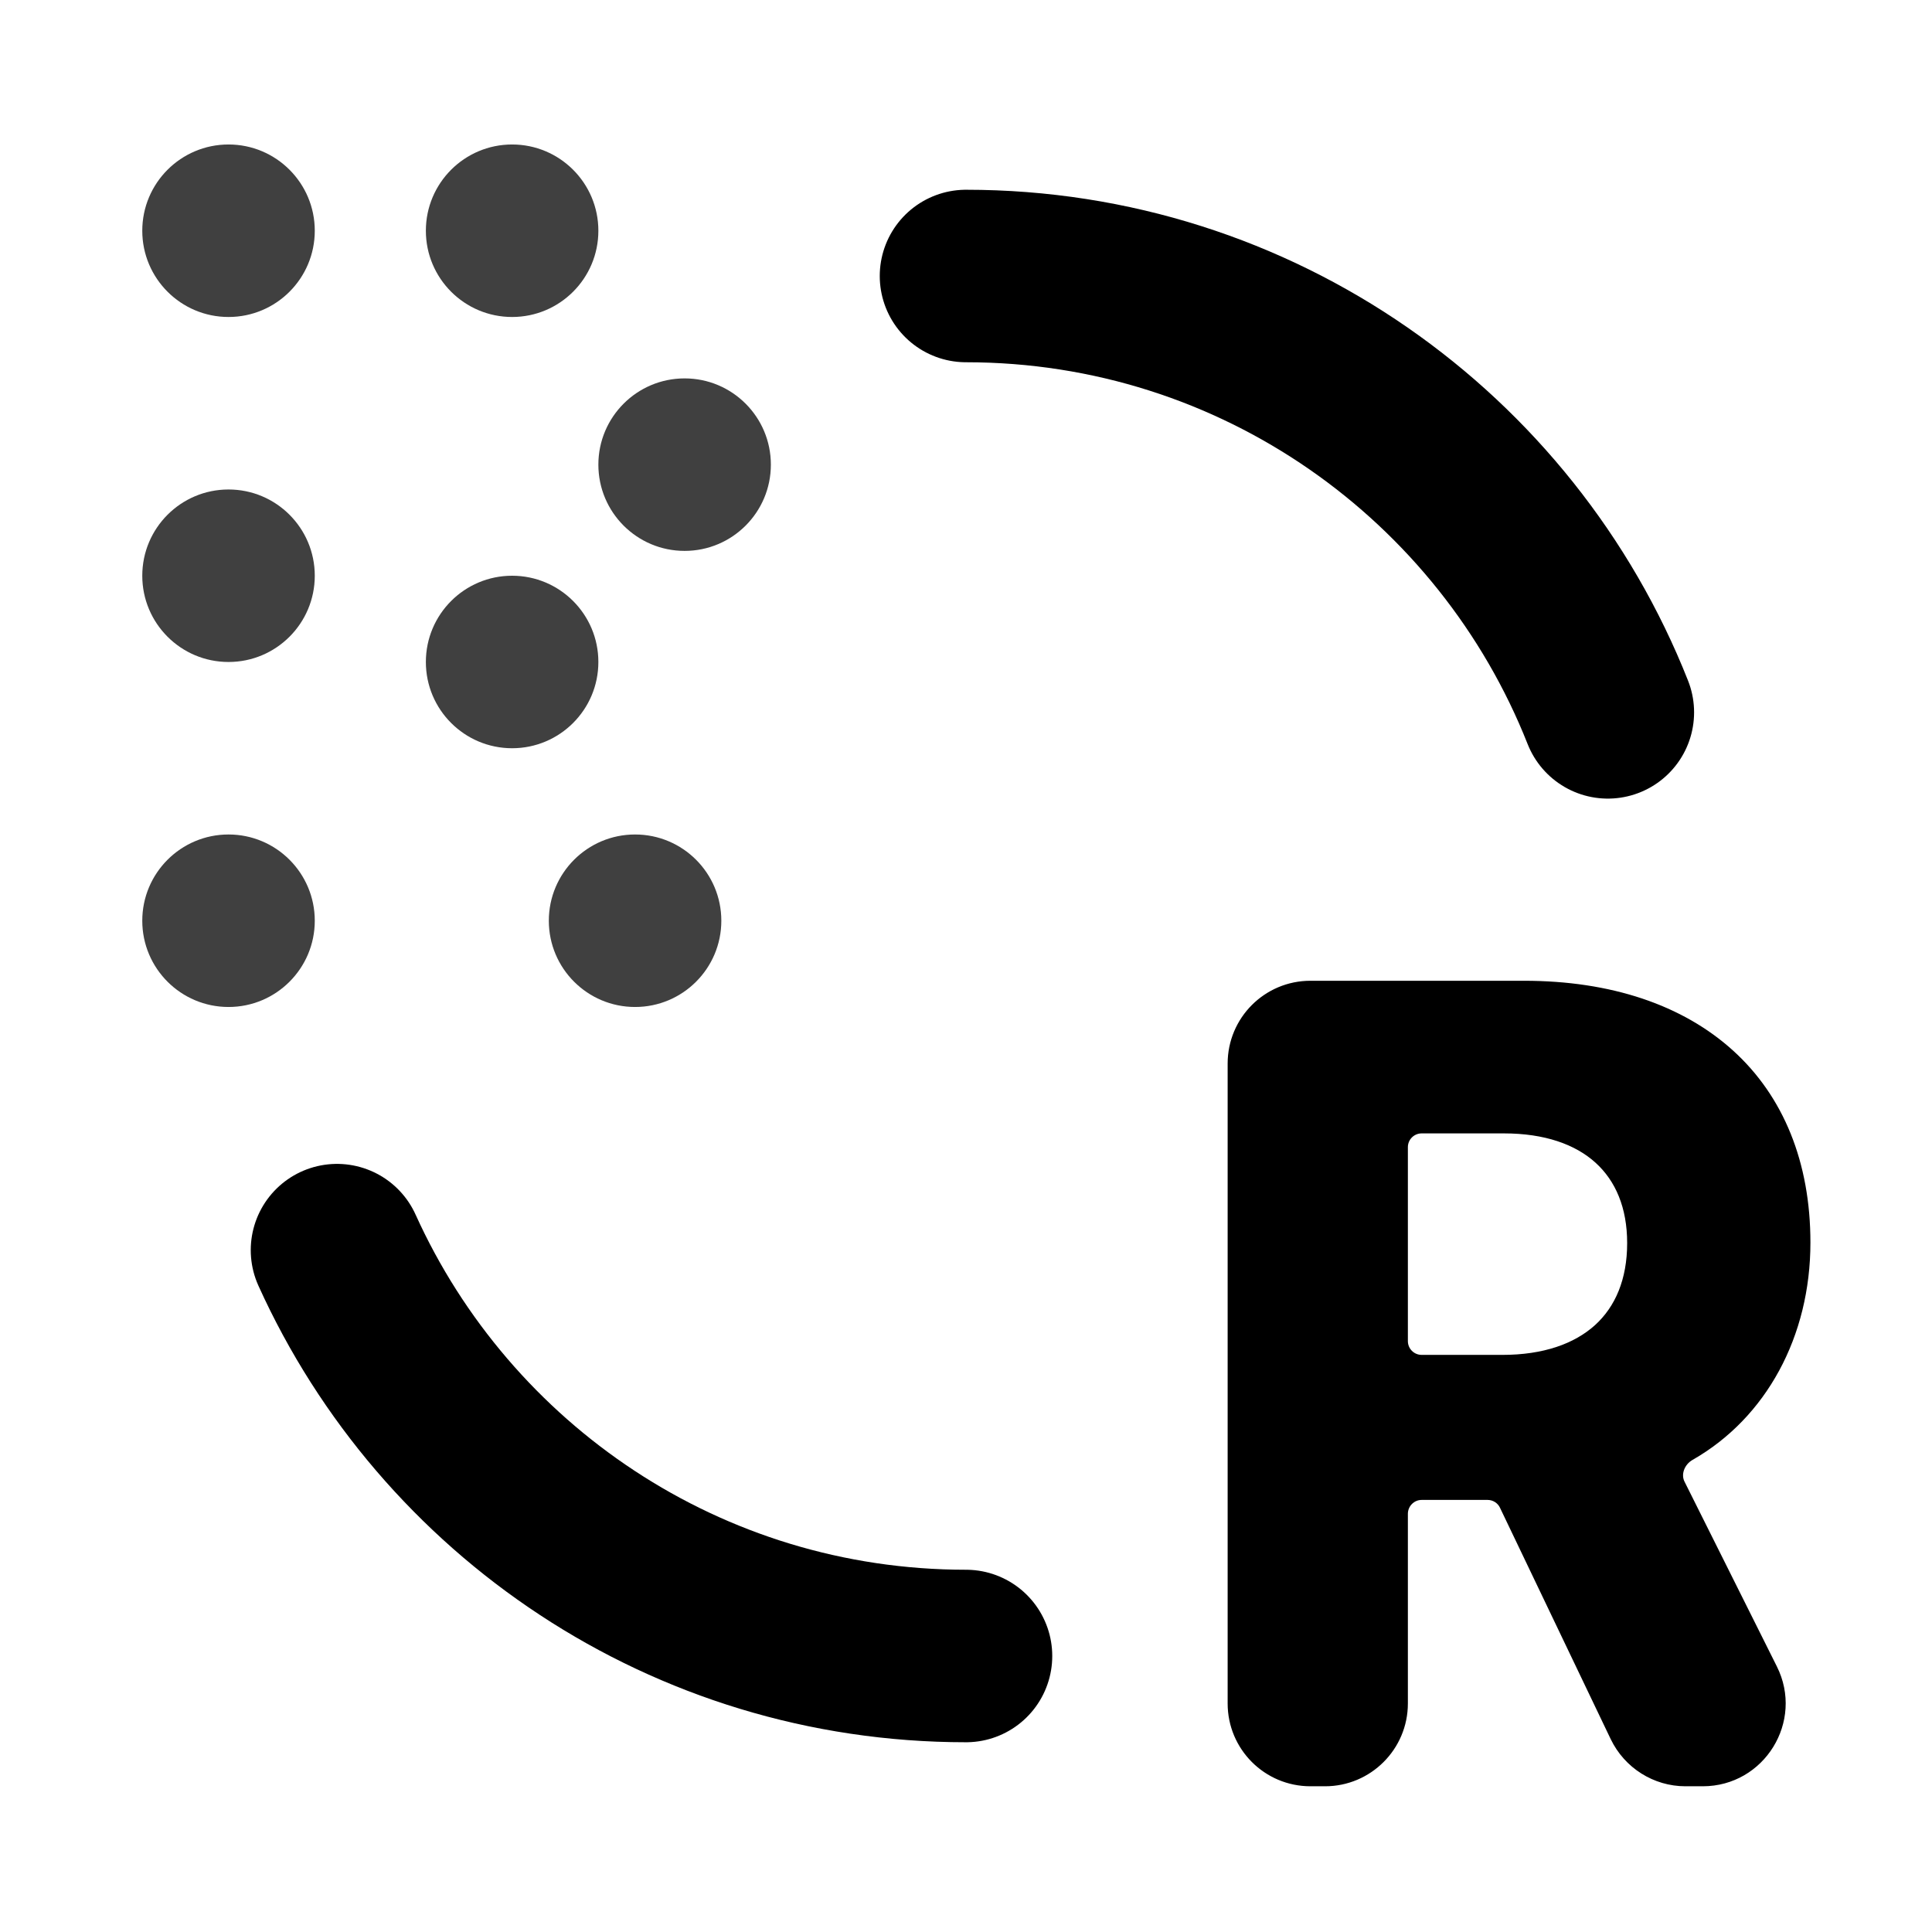
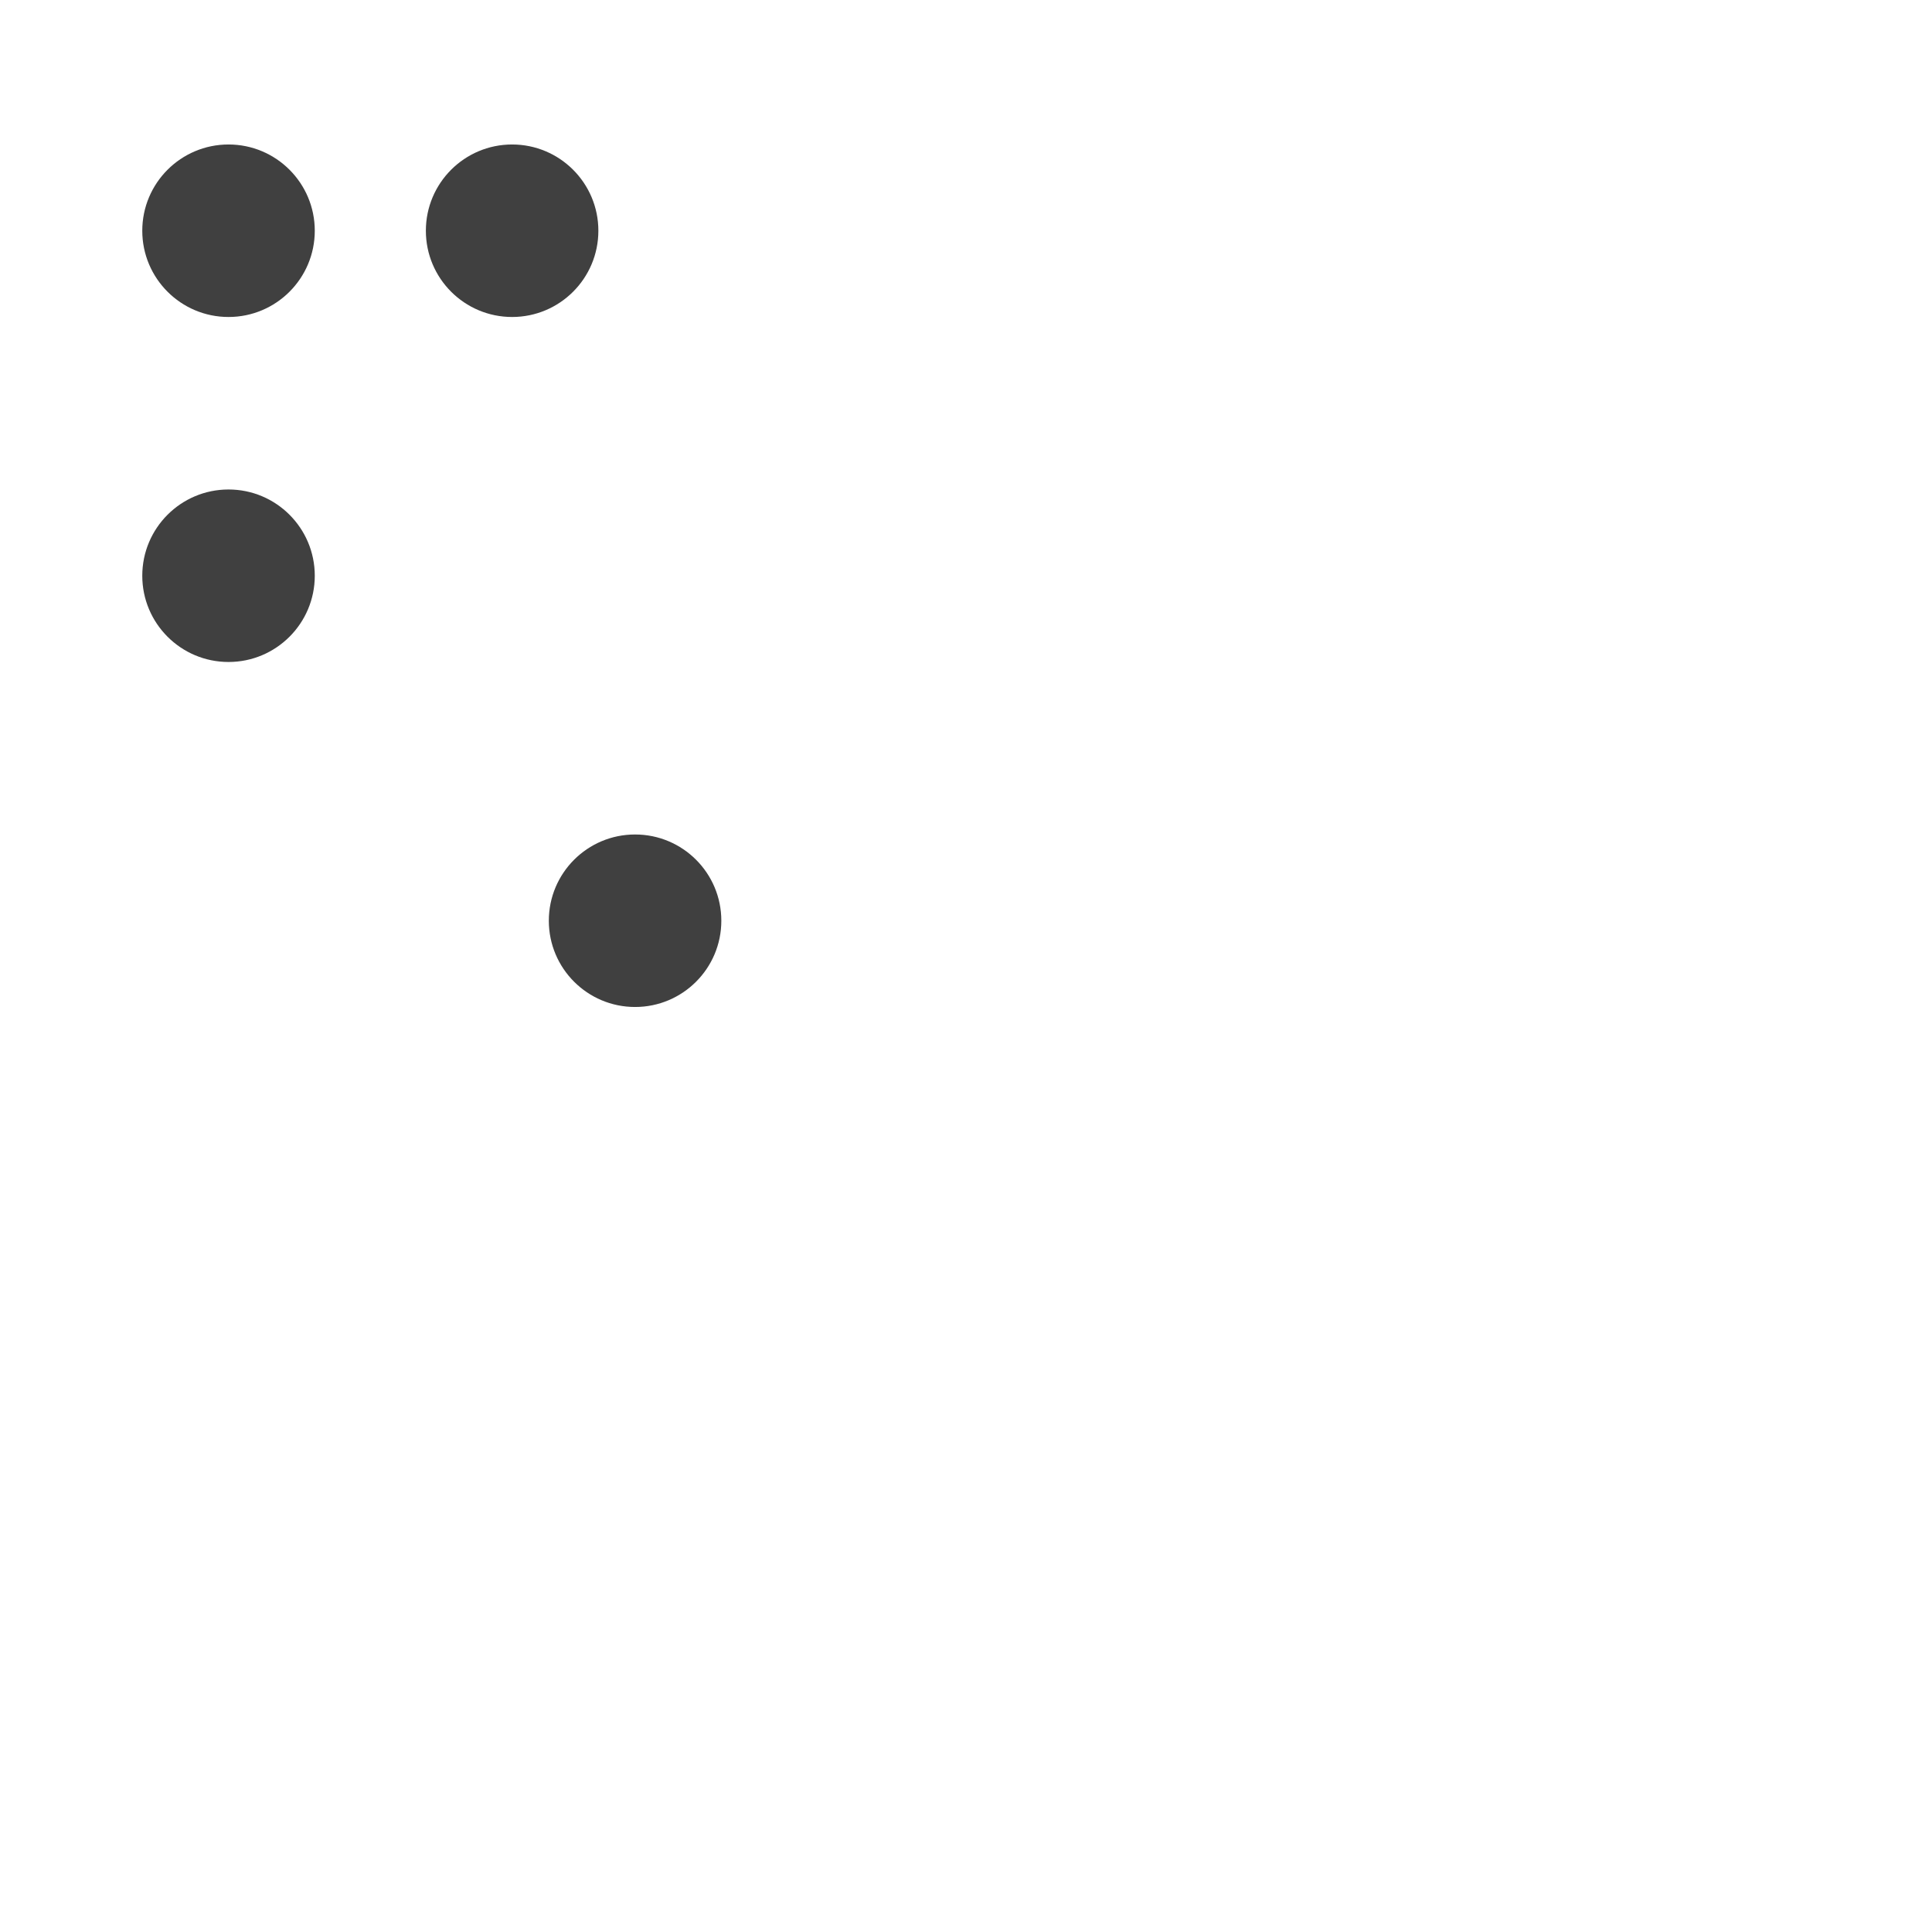
<svg xmlns="http://www.w3.org/2000/svg" width="14" height="14" viewBox="0 0 14 14" fill="none">
-   <path d="M7 12C4.973 12 3.227 10.794 2.442 9.059M7 2C9.112 2 10.919 3.31 11.651 5.162" stroke="black" stroke-width="1.25" stroke-linecap="round" stroke-linejoin="round" />
  <circle cx="1.656" cy="1.672" r="0.625" fill="black" fill-opacity="0.75" />
  <circle cx="3.711" cy="1.672" r="0.625" fill="black" fill-opacity="0.75" />
-   <circle cx="4.961" cy="3.367" r="0.625" fill="black" fill-opacity="0.75" />
-   <circle cx="3.711" cy="4.797" r="0.625" fill="black" fill-opacity="0.75" />
  <circle cx="4.602" cy="6.672" r="0.625" fill="black" fill-opacity="0.75" />
  <circle cx="1.656" cy="4.172" r="0.625" fill="black" fill-opacity="0.75" />
-   <circle cx="1.656" cy="6.672" r="0.625" fill="black" fill-opacity="0.75" />
-   <path d="M10.78 10.819C10.838 10.819 10.891 10.853 10.915 10.905L11.717 12.581C11.809 12.772 12.002 12.894 12.213 12.894H12.339C12.748 12.894 13.014 12.463 12.831 12.098L12.162 10.759C12.123 10.682 12.158 10.582 12.241 10.535C12.757 10.24 13.069 9.669 13.069 9.004C13.069 8.434 12.878 7.97 12.525 7.65C12.172 7.33 11.665 7.157 11.043 7.157H9.496C9.192 7.157 8.946 7.403 8.946 7.707V12.344C8.946 12.648 9.192 12.894 9.496 12.894H9.602C9.905 12.894 10.152 12.648 10.152 12.344V10.97C10.152 10.887 10.219 10.819 10.302 10.819H10.78ZM10.152 8.313C10.152 8.23 10.219 8.163 10.302 8.163H10.898C11.202 8.163 11.437 8.245 11.595 8.388C11.753 8.531 11.841 8.74 11.841 9.008C11.841 9.282 11.751 9.495 11.591 9.64C11.43 9.785 11.193 9.868 10.887 9.868H10.302C10.219 9.868 10.152 9.801 10.152 9.718V8.313Z" fill="black" stroke="black" stroke-width="0.1" />
</svg>